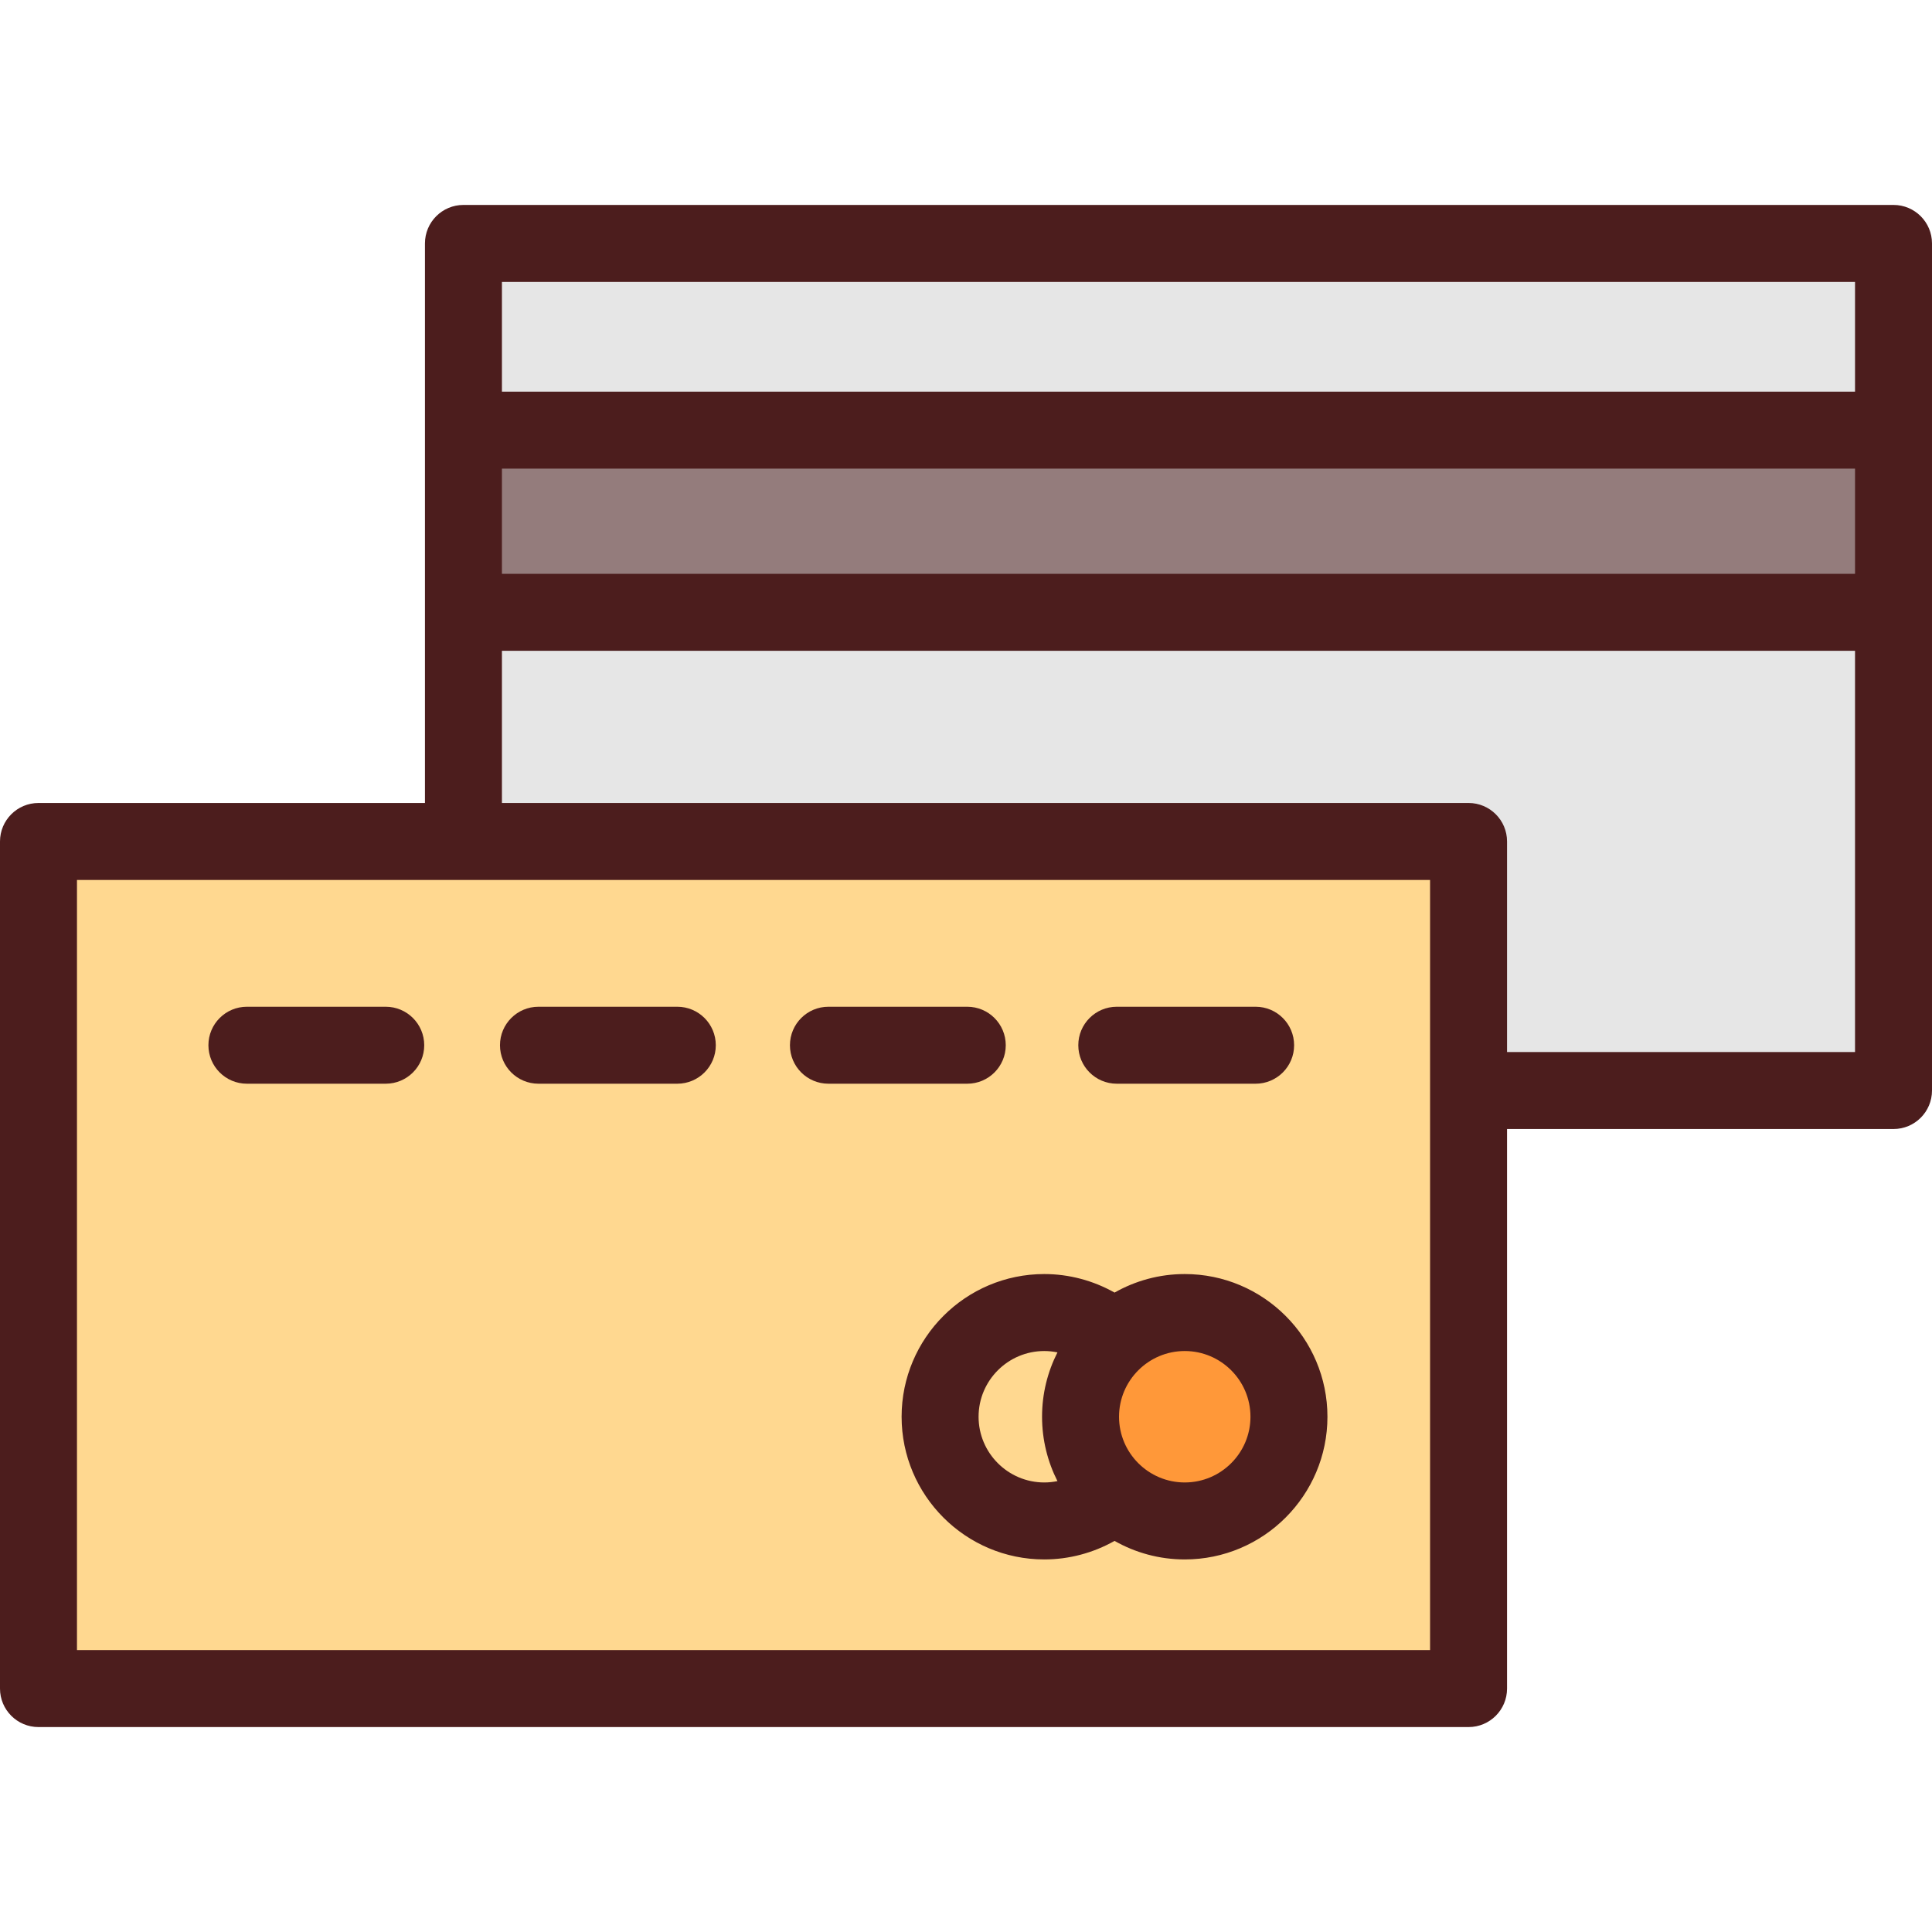
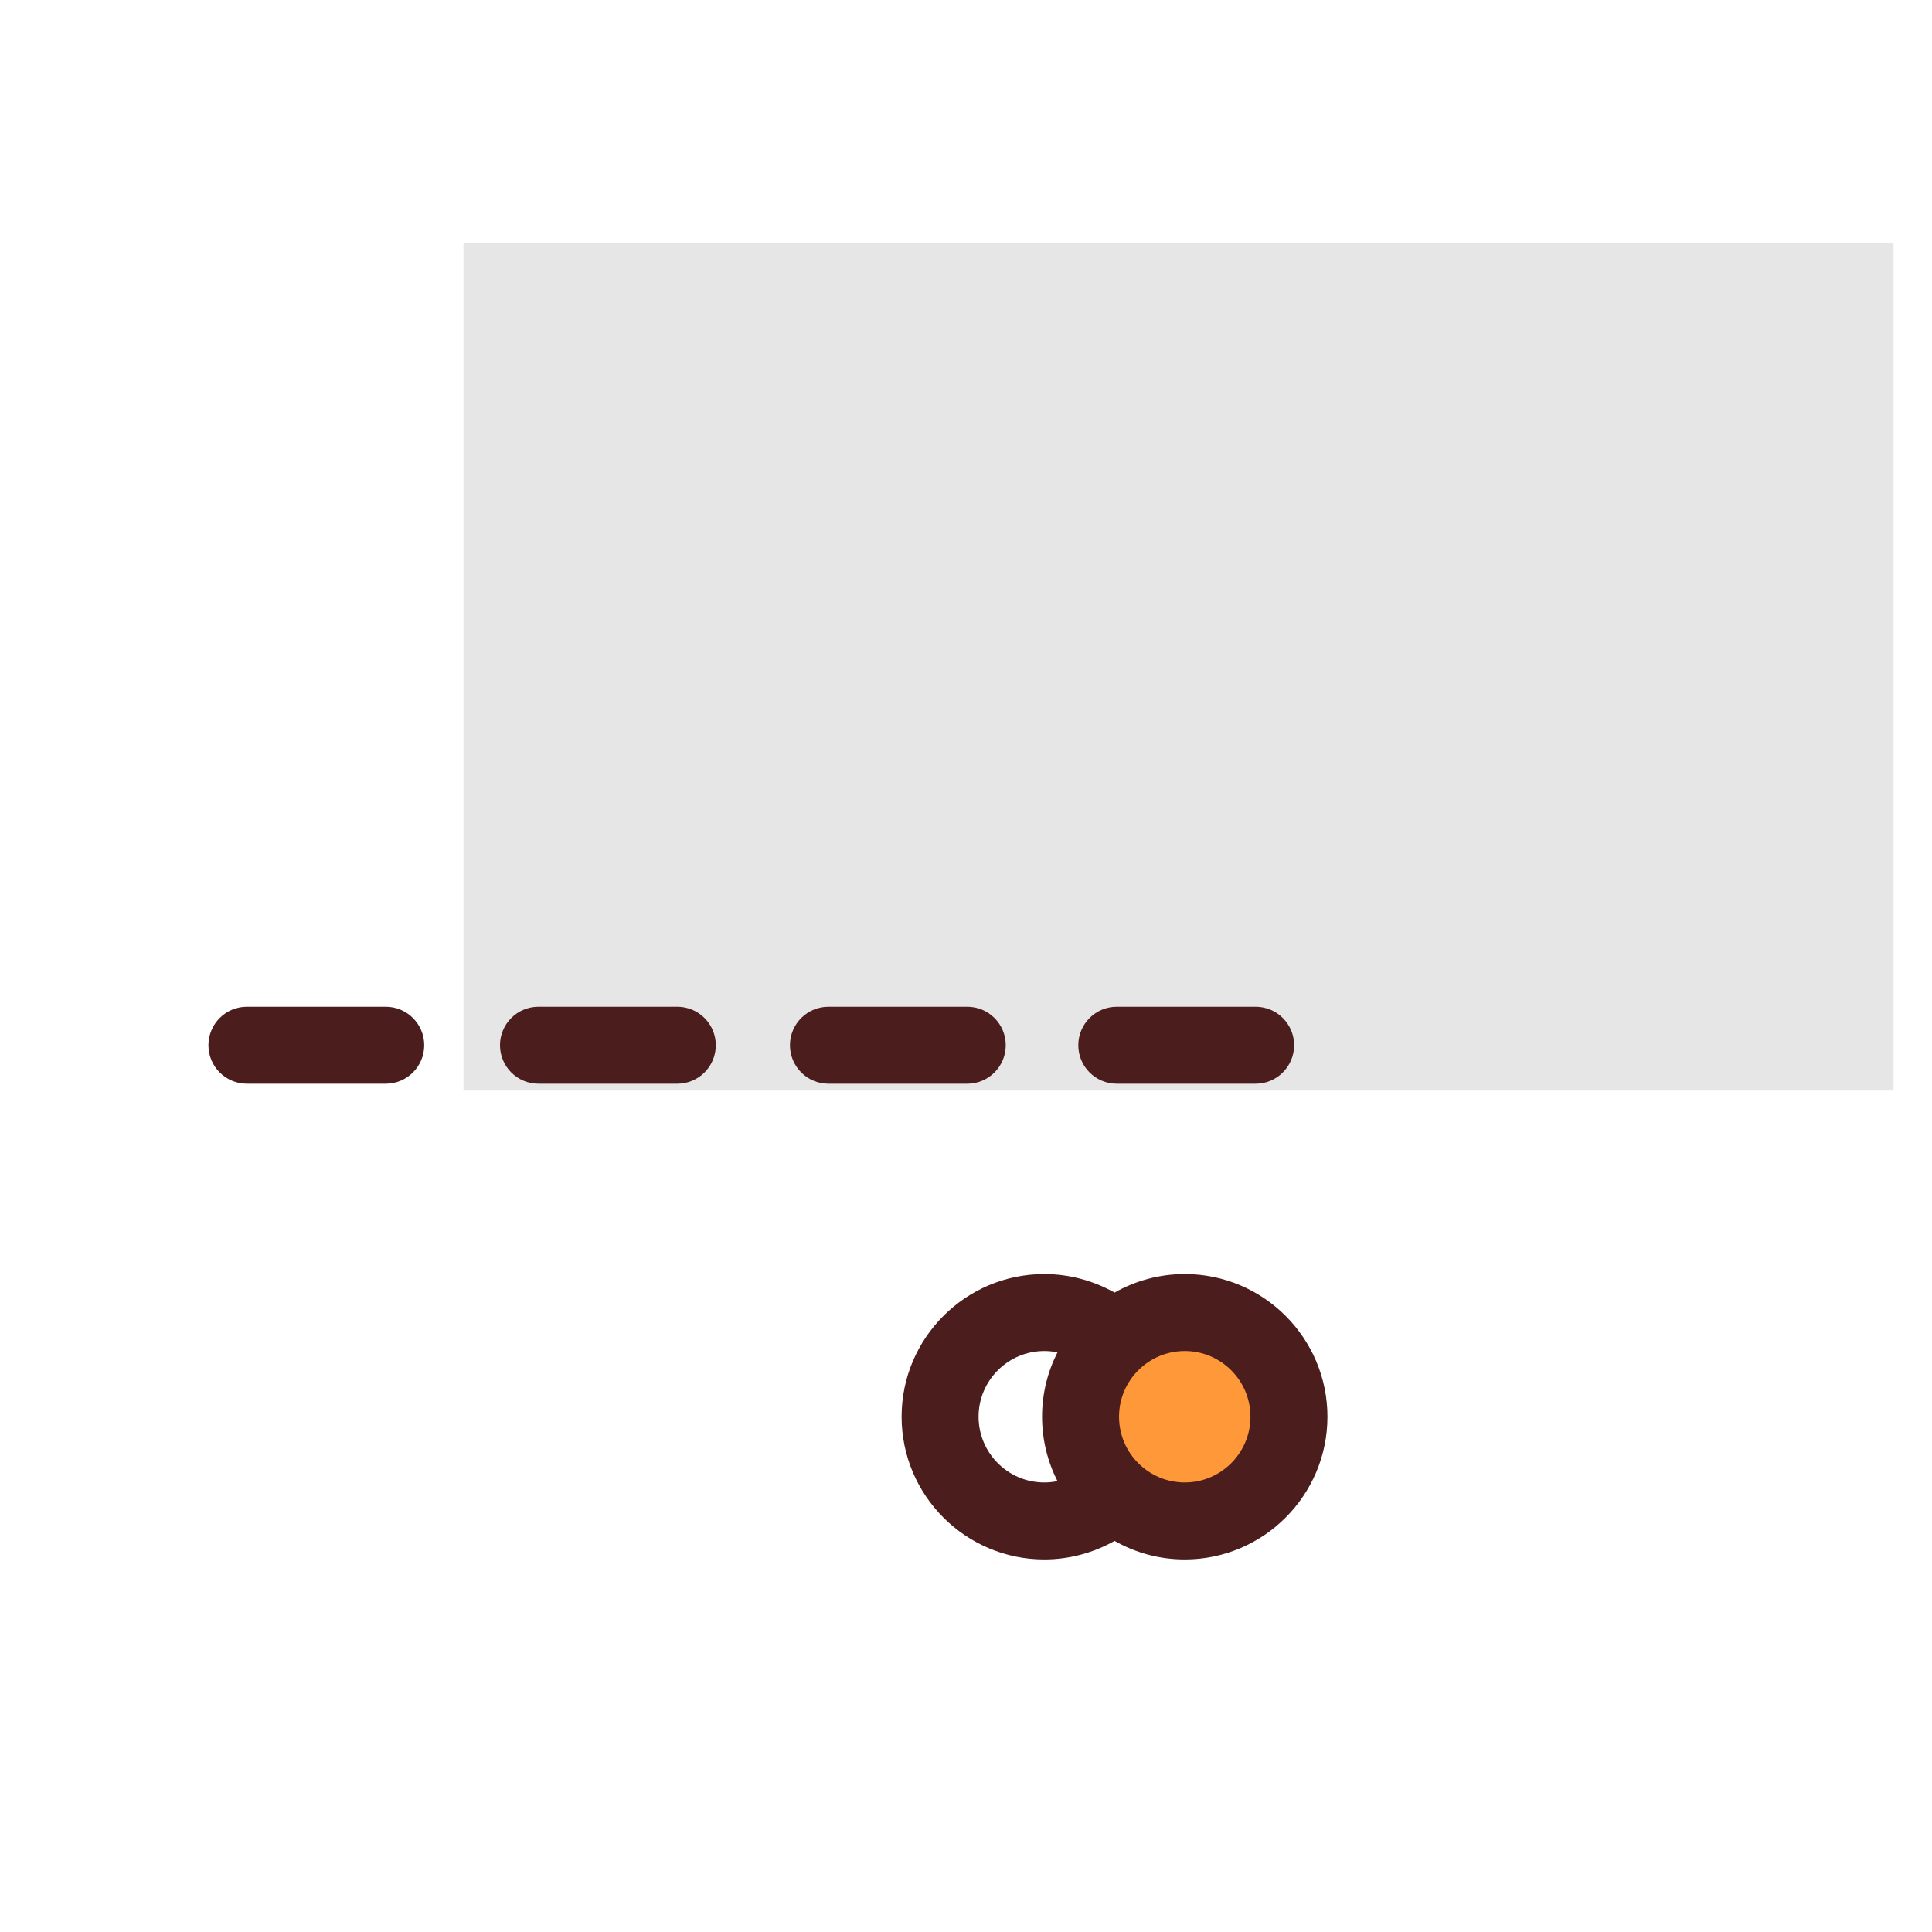
<svg xmlns="http://www.w3.org/2000/svg" version="1.1" id="Layer_1" viewBox="0 0 512 512" xml:space="preserve">
  <rect x="122.819" y="64.51" style="fill:#E6E6E6;" width="378.982" height="224.495" />
-   <rect x="10.199" y="222.995" style="fill:#FFD890;" width="378.982" height="224.495" />
-   <rect x="122.819" y="113.996" style="fill:#947C7C;" width="378.982" height="48.283" />
  <circle style="fill:#FF9839;" cx="313.972" cy="375.453" r="27.619" />
  <g>
-     <path style="fill:#4C1D1D;" d="M512,64.509c0-5.632-4.566-10.199-10.199-10.199H122.817c-5.633,0-10.199,4.567-10.199,10.199   v148.29H10.199C4.566,212.799,0,217.366,0,222.998v224.493c0,5.632,4.566,10.199,10.199,10.199h378.984   c5.633,0,10.199-4.567,10.199-10.199v-148.29h102.418c5.633,0,10.199-4.567,10.199-10.199V64.509z M491.602,74.708v29.087H133.016   V74.708H491.602z M491.602,152.073H133.016v-27.88h358.586V152.073z M378.984,437.292H20.398V233.198h358.586V437.292z    M399.382,278.802v-55.805c0-5.632-4.566-10.199-10.199-10.199H133.016v-40.328h358.586v106.332H399.382z" />
    <path style="fill:#4C1D1D;" d="M65.43,287.195h36.795c5.633,0,10.199-4.567,10.199-10.199c0-5.632-4.566-10.199-10.199-10.199   H65.43c-5.633,0-10.199,4.567-10.199,10.199C55.231,282.628,59.797,287.195,65.43,287.195z" />
    <path style="fill:#4C1D1D;" d="M142.699,287.195h36.795c5.633,0,10.199-4.567,10.199-10.199c0-5.632-4.566-10.199-10.199-10.199   h-36.795c-5.633,0-10.199,4.567-10.199,10.199C132.5,282.628,137.066,287.195,142.699,287.195z" />
    <path style="fill:#4C1D1D;" d="M219.542,287.195h36.795c5.633,0,10.199-4.567,10.199-10.199c0-5.632-4.566-10.199-10.199-10.199   h-36.795c-5.633,0-10.199,4.567-10.199,10.199C209.343,282.628,213.909,287.195,219.542,287.195z" />
    <path style="fill:#4C1D1D;" d="M295.959,287.195h36.795c5.633,0,10.199-4.567,10.199-10.199c0-5.632-4.566-10.199-10.199-10.199   h-36.795c-5.633,0-10.199,4.567-10.199,10.199C285.76,282.628,290.326,287.195,295.959,287.195z" />
    <path style="fill:#4C1D1D;" d="M238.935,375.451c0,20.851,16.963,37.815,37.815,37.815c6.535,0,12.97-1.722,18.619-4.911   c5.497,3.12,11.842,4.911,18.601,4.911c20.851,0,37.815-16.963,37.815-37.815s-16.963-37.815-37.815-37.815   c-6.759,0-13.104,1.791-18.6,4.911c-5.649-3.189-12.085-4.911-18.62-4.911C255.898,337.636,238.935,354.6,238.935,375.451z    M331.386,375.451c0,9.604-7.813,17.416-17.416,17.416c-9.604,0-17.416-7.813-17.416-17.416s7.813-17.416,17.416-17.416   C323.574,358.035,331.386,365.847,331.386,375.451z M276.749,358.035c1.188,0,2.352,0.131,3.488,0.359   c-2.604,5.129-4.082,10.921-4.082,17.057c0,6.135,1.478,11.928,4.082,17.057c-1.135,0.229-2.299,0.36-3.488,0.36   c-9.604,0-17.416-7.813-17.416-17.416C259.333,365.848,267.146,358.035,276.749,358.035z" />
  </g>
</svg>